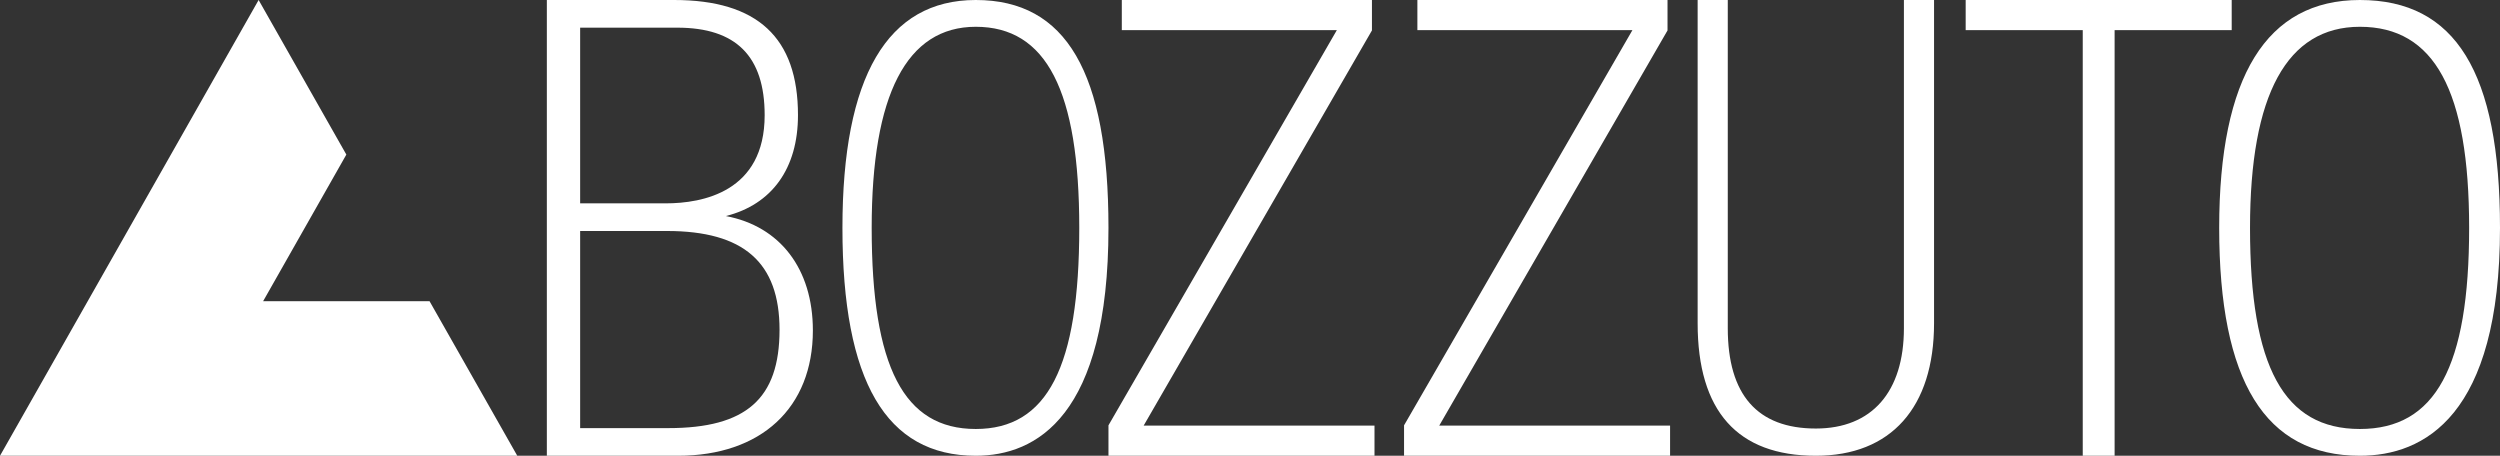
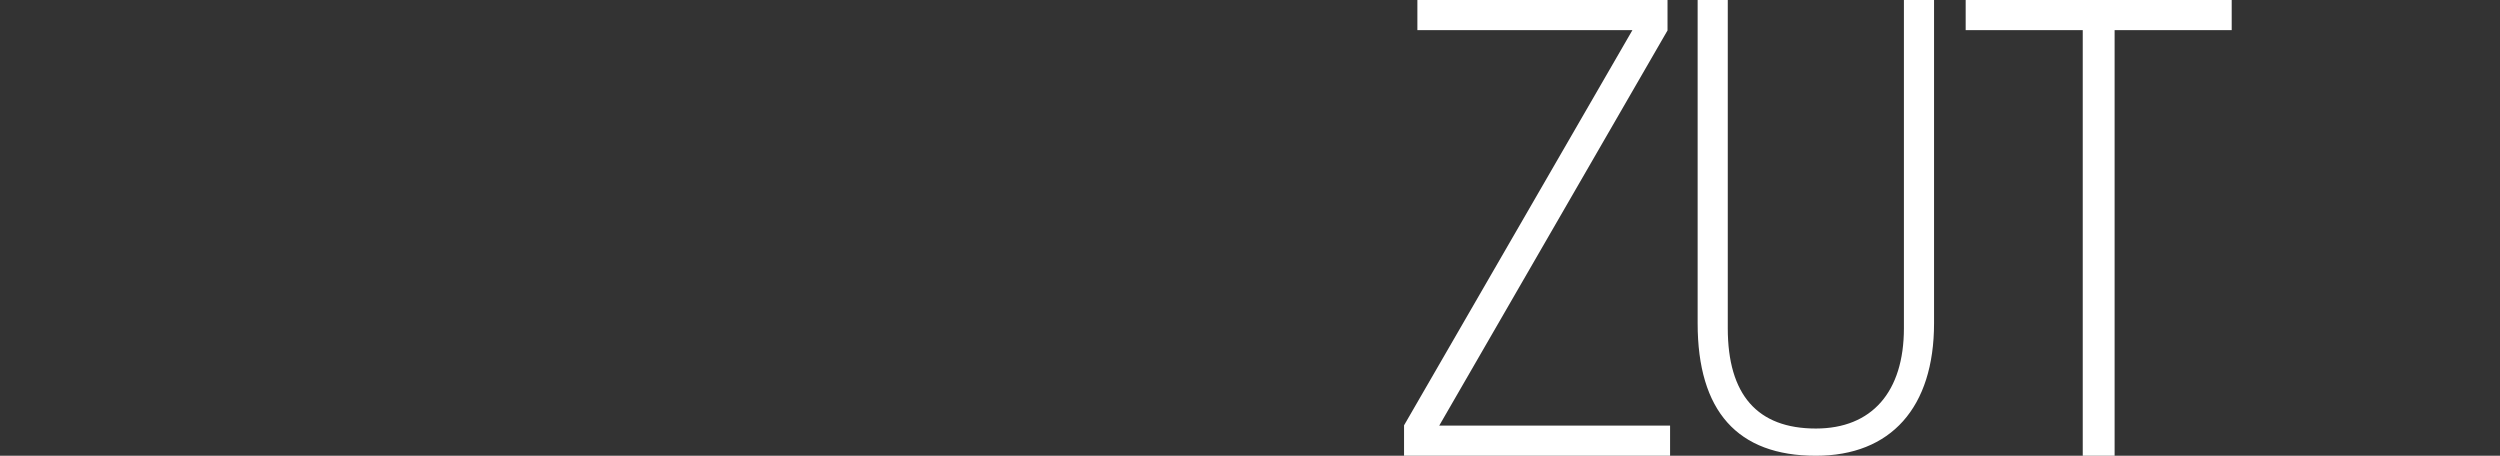
<svg xmlns="http://www.w3.org/2000/svg" id="BOZZUTO_LOGO-1_1" data-name="BOZZUTO_LOGO-1 1" width="157.632" height="28.737" viewBox="0 0 157.632 28.737">
  <rect x="0" y="0" width="157.632" height="28.737" fill="#333333" stroke="none" />
  <g id="UI">
    <g id="BOZZUTO_LOGO" data-name="BOZZUTO LOGO">
      <g id="Group_3" data-name="Group 3">
        <g id="Fill_1_Clipped" data-name="Fill 1 Clipped">
          <path id="Fill_1" data-name="Fill 1" d="M0,20.382V0H1.9V20.694c0,4.2,1.867,6.326,5.553,6.326,3.53,0,5.553-2.306,5.553-6.326V0h1.9V20.382c0,5.31-2.716,8.355-7.454,8.355C2.511,28.737,0,25.925,0,20.382Z" transform="translate(107.041)" fill="#ffffff" />
        </g>
      </g>
-       <path id="Fill_6" data-name="Fill 6" d="M16.774,26.835H2.219L16.613,1.919V0H.841V1.9H14.4L0,26.818v1.919H16.774Z" transform="translate(69.892)" fill="#ffffff" />
      <path id="Fill_6_Copy" data-name="Fill 6 Copy" d="M16.774,26.835H2.219L16.613,1.919V0H.841V1.9H14.4L0,26.818v1.919H16.774Z" transform="translate(88.529)" fill="#ffffff" />
      <g id="Group_13" data-name="Group 13">
        <g id="Fill_11_Clipped" data-name="Fill 11 Clipped">
-           <path id="Fill_11" data-name="Fill 11" d="M8.871,27.049c-4.79,0-6.927-3.91-6.927-12.681,0-8.412,2.333-12.679,6.927-12.679,4.7,0,6.889,4.028,6.889,12.679C15.76,23.138,13.638,27.049,8.871,27.049ZM8.871,0C2.984,0,0,4.833,0,14.368c0,9.671,2.9,14.369,8.871,14.369,4.03,0,8.835-2.491,8.835-14.369C17.706,4.565,14.9,0,8.871,0Z" transform="translate(139.926)" fill="#ffffff" />
-         </g>
+           </g>
      </g>
      <path id="Fill_14" data-name="Fill 14" d="M7.382,28.737H9.391V1.9h7.383V0H0V1.9H7.382Z" transform="translate(123.941)" fill="#ffffff" />
-       <path id="Fill_16" data-name="Fill 16" d="M7.653,26.994H2.1V14.565H7.572c4.842,0,7.1,1.98,7.1,6.234C14.669,25.141,12.572,26.994,7.653,26.994ZM2.1,1.744H8.225c3.707,0,5.509,1.805,5.509,5.518,0,4.838-3.912,5.56-6.243,5.56H2.1Zm9.185,11.879c2.907-.731,4.55-3,4.55-6.361C15.838,2.375,13.281,0,8.021,0H0V28.737H8.267c5.248,0,8.507-3.026,8.507-7.9C16.774,16.947,14.7,14.264,11.288,13.623Z" transform="translate(34.48)" fill="#ffffff" />
      <g id="Group_20" data-name="Group 20">
        <g id="Fill_18_Clipped" data-name="Fill 18 Clipped">
-           <path id="Fill_18" data-name="Fill 18" d="M27.084,18.991H16.591l5.247-9.244L16.307,0,0,28.737H32.616Z" fill="#ffffff" />
-         </g>
+           </g>
      </g>
-       <path id="Fill_8" data-name="Fill 8" d="M8.406,27.049c-4.538,0-6.562-3.91-6.562-12.681,0-8.412,2.208-12.679,6.562-12.679,4.452,0,6.527,4.028,6.527,12.679C14.932,23.138,12.919,27.049,8.406,27.049ZM8.406,0C2.828,0,0,4.833,0,14.368c0,9.671,2.75,14.369,8.406,14.369,3.817,0,8.368-2.491,8.368-14.369C16.774,4.565,14.115,0,8.406,0Z" transform="translate(53.118)" fill="#ffffff" />
    </g>
  </g>
</svg>